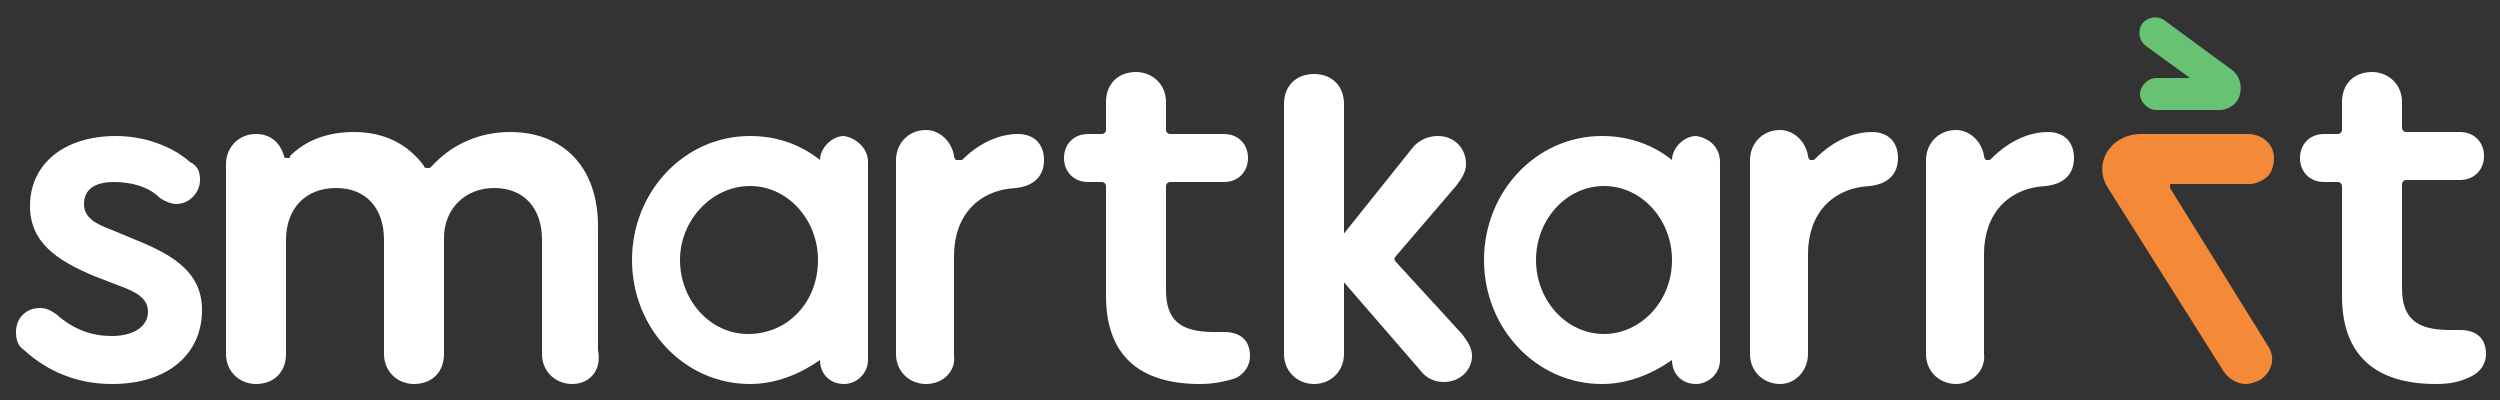
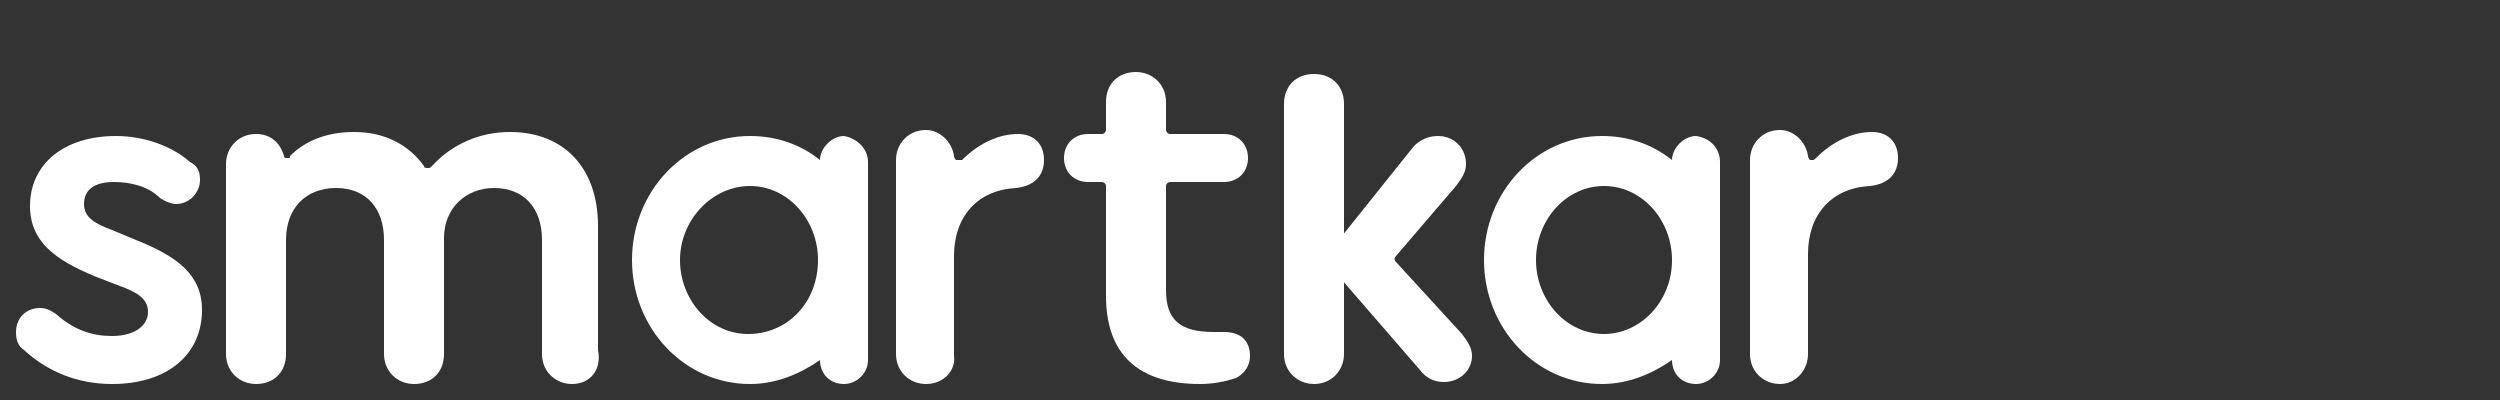
<svg xmlns="http://www.w3.org/2000/svg" enable-background="new 0 0 125 20" viewBox="0 0 125 20">
  <rect x="0" y="0" width="125" height="20" fill="#333333" stroke="none" />
  <g fill="#fff">
    <path d="m89 19.2c-.8 0-1.5-.6-1.5-1.5v-9.7c0-.8.6-1.5 1.5-1.5.7 0 1.3.6 1.4 1.3 0 .1.1.2.1.2s0 0 .1 0 .1 0 .2-.1c.8-.8 1.8-1.3 2.8-1.3.8 0 1.3.5 1.3 1.3s-.5 1.3-1.4 1.4c-1.9.1-3.1 1.4-3.1 3.4v5c0 .8-.6 1.5-1.4 1.5" />
-     <path d="m97.8 19.2c-.8 0-1.5-.6-1.5-1.5v-9.7c0-.8.6-1.5 1.5-1.5.7 0 1.3.6 1.4 1.3 0 .1.1.2.1.2s0 0 .1 0 .1 0 .2-.1c.8-.8 1.8-1.3 2.8-1.3.8 0 1.3.5 1.3 1.3s-.5 1.3-1.4 1.4c-1.9.1-3.1 1.4-3.1 3.4v5c.1.8-.6 1.5-1.4 1.5" />
-     <path d="m121.8 19.2c-3.1 0-4.7-1.5-4.7-4.4v-5.5c0-.1-.1-.2-.2-.2h-.7c-.7 0-1.2-.5-1.2-1.2s.5-1.2 1.2-1.2h.7c.1 0 .2-.1.2-.2v-1.4c0-.9.6-1.5 1.5-1.5.8 0 1.5.6 1.5 1.5v1.3c0 .1.1.2.2.2h2.7c.7 0 1.2.5 1.2 1.2s-.5 1.2-1.2 1.2h-2.7c-.1 0-.2.1-.2.2v5.2c0 1.5.7 2.1 2.4 2.1h.3.2c.8 0 1.3.4 1.3 1.2 0 .5-.3.9-.7 1.1-.6.3-1.1.4-1.8.4" />
    <path d="m65.7 19.2c-.8 0-1.5-.6-1.5-1.5v-12.5c0-.9.6-1.5 1.5-1.5s1.5.6 1.5 1.5v12.5c0 .8-.6 1.5-1.5 1.5m6.5-.1c-.5 0-.9-.2-1.2-.6l-3.9-4.5c-.3-.4-.5-.7-.5-1.1 0-.3.1-.7.5-1.1l3.6-4.5c.3-.3.7-.5 1.2-.5.8 0 1.4.6 1.4 1.4 0 .4-.2.7-.5 1.1l-3 3.5c-.1.1-.1.2 0 .3l3.3 3.6c.3.4.5.7.5 1.1 0 .7-.6 1.3-1.4 1.3" />
    <path d="m5.6 19.2c-1.7 0-3.2-.6-4.4-1.7-.3-.2-.4-.5-.4-.9 0-.7.5-1.2 1.2-1.2.3 0 .5.1.8.3.9.8 1.8 1.1 2.8 1.1 1.1 0 1.8-.5 1.8-1.2s-.6-1-1.4-1.3l-1.3-.5c-1.9-.8-3.2-1.7-3.2-3.5 0-2.1 1.7-3.5 4.3-3.5 1.4 0 2.8.5 3.7 1.3.4.2.5.5.5.9 0 .6-.5 1.2-1.2 1.2-.2 0-.5-.1-.8-.3-.6-.6-1.5-.8-2.3-.8-1 0-1.5.4-1.5 1.1s.6 1 1.4 1.3l1.2.5c2 .8 3.3 1.7 3.3 3.5 0 2.2-1.7 3.7-4.5 3.7" />
    <path d="m28.6 19.2c-.8 0-1.5-.6-1.5-1.5v-5.7c0-1.6-.9-2.6-2.4-2.6-1.4 0-2.5 1-2.5 2.5v5.8c0 .9-.6 1.5-1.5 1.5-.8 0-1.5-.6-1.5-1.5v-5.7c0-1.6-.9-2.6-2.4-2.6s-2.5 1-2.5 2.6v5.7c0 .9-.6 1.5-1.5 1.5-.8 0-1.5-.6-1.5-1.5v-9.5c0-.8.6-1.5 1.5-1.5.7 0 1.2.4 1.4 1.1 0 .1.1.1.1.1s0 0 .1 0 .1 0 .1-.1c.8-.8 1.9-1.2 3.2-1.2 1.5 0 2.7.6 3.5 1.7 0 .1.1.1.2.1.1 0 .1 0 .2-.1 1-1.1 2.4-1.7 3.9-1.7 2.7 0 4.4 1.8 4.4 4.7v6.2c.2 1-.4 1.7-1.3 1.7" />
    <path d="m43.4 8.1v9.9c0 .7-.6 1.2-1.2 1.2-.7 0-1.2-.5-1.2-1.2-1 .7-2.2 1.2-3.5 1.2-3.3 0-5.9-2.8-5.9-6.2s2.6-6.2 5.9-6.2c1.3 0 2.5.4 3.5 1.2 0-.6.6-1.2 1.2-1.2.6.1 1.2.6 1.2 1.3m-2.5 4.9c0-2-1.5-3.7-3.4-3.7s-3.5 1.7-3.5 3.7 1.5 3.7 3.4 3.7c2 0 3.5-1.6 3.5-3.7" />
    <path d="m86 8.1v9.9c0 .7-.6 1.2-1.2 1.2-.7 0-1.2-.5-1.2-1.2-1 .7-2.2 1.2-3.5 1.2-3.3 0-5.9-2.8-5.9-6.2s2.6-6.2 5.9-6.2c1.3 0 2.5.4 3.5 1.2 0-.6.6-1.2 1.2-1.2.7.1 1.2.6 1.2 1.3m-2.4 4.9c0-2-1.5-3.7-3.4-3.7s-3.4 1.7-3.4 3.7 1.5 3.7 3.4 3.7c1.8 0 3.4-1.6 3.4-3.7" />
  </g>
-   <path d="m112.3 19.2c-.4 0-.8-.2-1.1-.6l-5.8-9.2c-.4-.6-.4-1.4.1-2 .3-.4.9-.7 1.5-.7h5.4c.7 0 1.3.5 1.3 1.2 0 .3-.1.7-.3.9s-.6.4-.9.4h-3.9c-.1 0-.1 0-.1.1v.1l4.9 7.9c.4.6.2 1.3-.4 1.7-.2.1-.5.2-.7.2" fill="#f48938" />
-   <path d="m111 5.5h-3.2c-.4 0-.8-.4-.8-.8s.4-.8.8-.8h1.7l-2.2-1.6c-.4-.3-.4-.8-.2-1.1.3-.4.8-.4 1.1-.2l3.4 2.5c.4.3.5.8.4 1.2-.1.5-.6.8-1 .8" fill="#67c273" />
  <path d="m60 19.2c-3.1 0-4.7-1.5-4.7-4.4v-5.5c0-.1-.1-.2-.2-.2h-.7c-.7 0-1.2-.5-1.2-1.2s.5-1.2 1.2-1.2h.7c.1 0 .2-.1.2-.2v-1.4c0-.9.6-1.5 1.5-1.5.8 0 1.5.6 1.5 1.5v1.4c0 .1.1.2.2.2h2.7c.7 0 1.2.5 1.2 1.2s-.5 1.2-1.2 1.2h-2.7c-.1 0-.2.1-.2.2v5.2c0 1.5.7 2.1 2.4 2.1h.3s.1 0 .2 0c.8 0 1.3.4 1.3 1.2 0 .5-.3.9-.7 1.1-.6.2-1.2.3-1.8.3" fill="#fff" />
  <path d="m46.3 19.2c-.8 0-1.5-.6-1.5-1.5v-9.7c0-.8.6-1.5 1.5-1.5.7 0 1.3.6 1.4 1.3 0 .1.1.2.1.2s0 0 .1 0h.2c.8-.8 1.8-1.3 2.8-1.3.8 0 1.3.5 1.3 1.3s-.5 1.3-1.4 1.4c-1.9.1-3.1 1.4-3.1 3.4v5c.1.7-.5 1.4-1.4 1.4" fill="#fff" />
</svg>